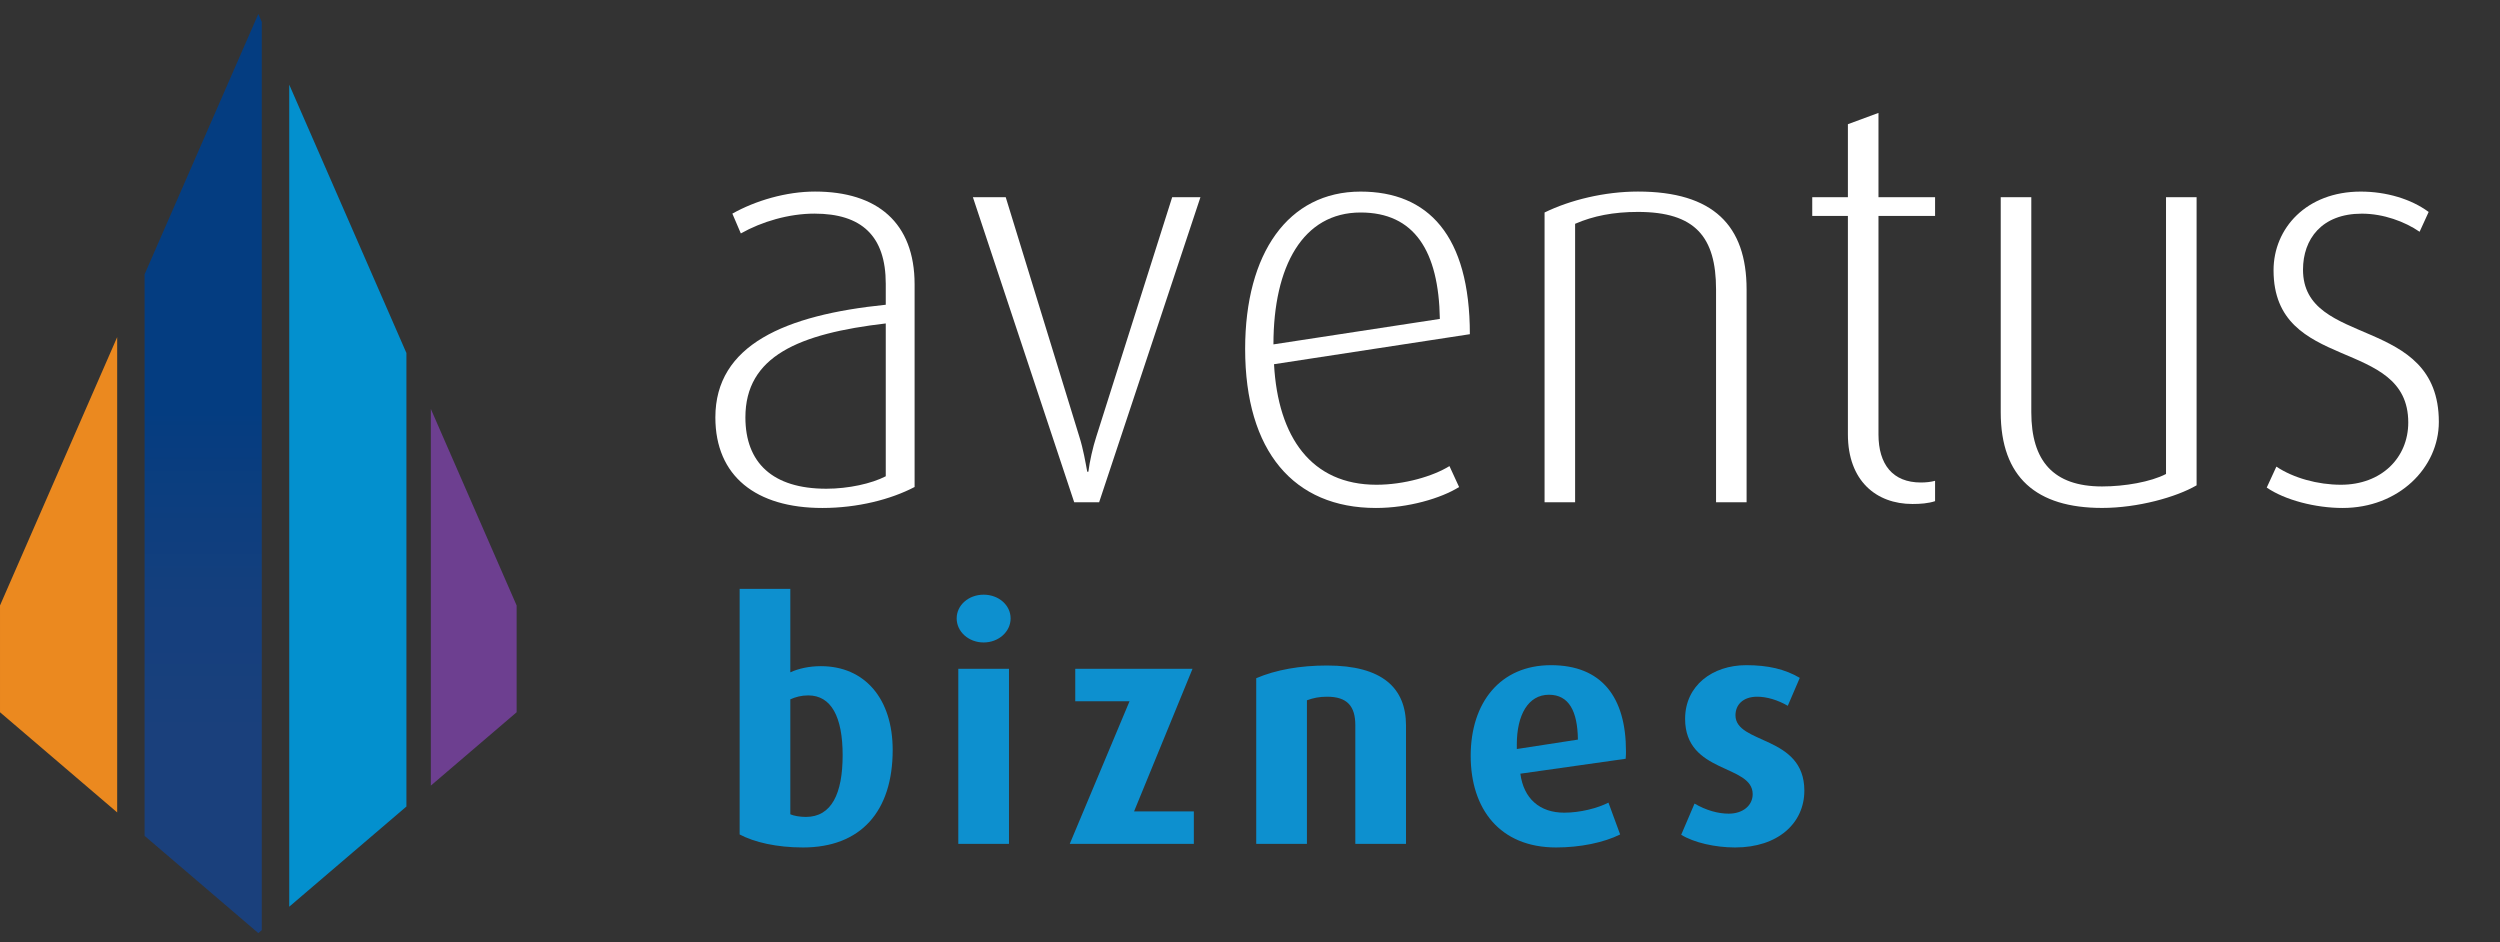
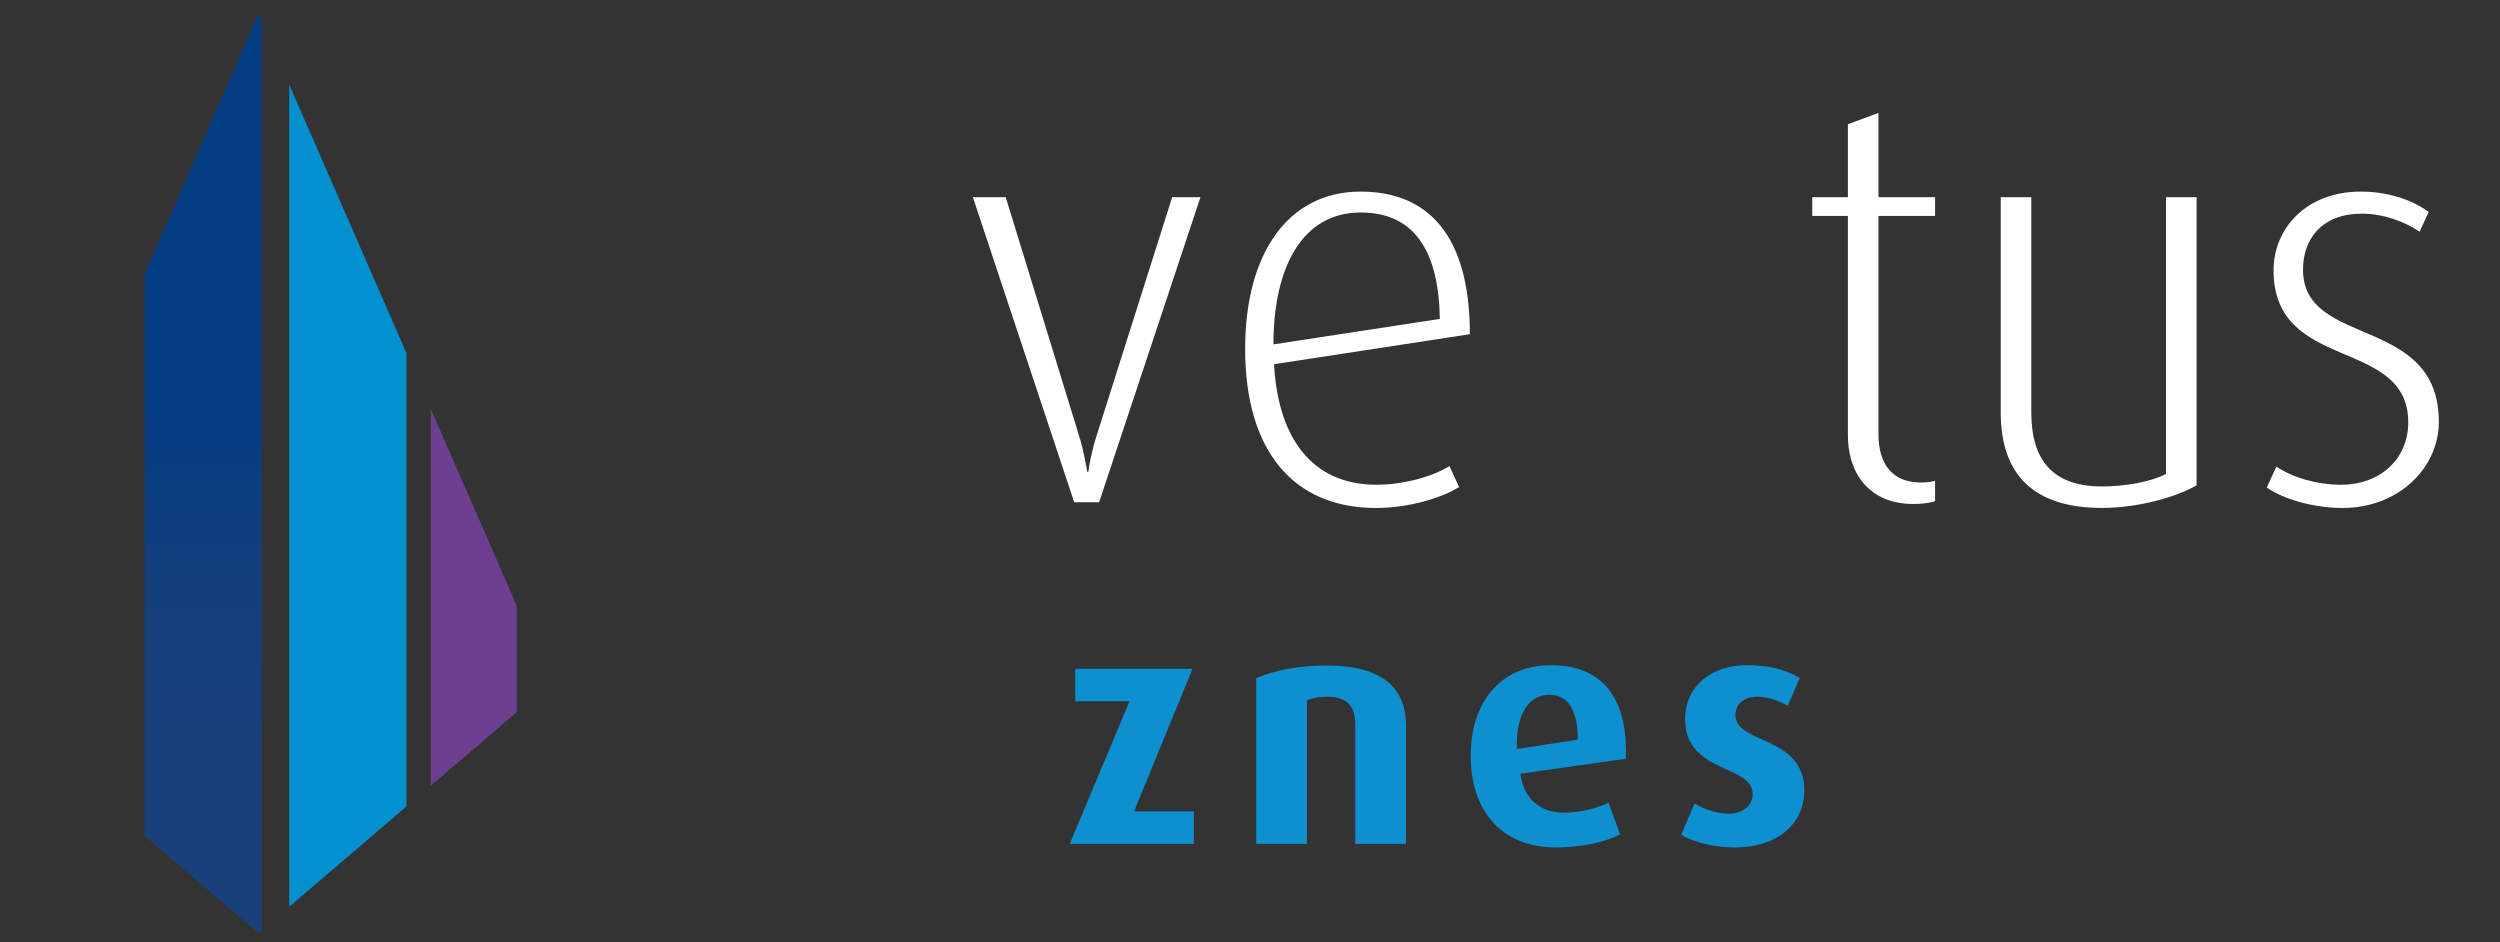
<svg xmlns="http://www.w3.org/2000/svg" width="69" height="26" viewBox="0 0 69 26" fill="none">
  <rect x="0" y="0" width="69" height="26" fill="#333333" stroke="none" />
  <g clip-path="url(#clip0_4509_5503)">
-     <path d="M3.234 9.305V22.423L6.10352e-05 19.658V16.711L3.234 9.305Z" fill="url(#paint0_linear_4509_5503)" />
    <path d="M7.225 0.604V25.672L7.13 25.754L3.991 23.07V7.571L7.13 0.385L7.225 0.604Z" fill="url(#paint1_linear_4509_5503)" />
    <path d="M11.217 9.743V22.26L7.983 25.025V2.337L11.217 9.743Z" fill="url(#paint2_linear_4509_5503)" />
    <path d="M14.259 16.711V19.658L11.891 21.683V11.287L14.259 16.711Z" fill="url(#paint3_linear_4509_5503)" />
-     <path d="M22.163 23.39C21.436 23.39 20.818 23.246 20.414 23.031V16.252H21.813V18.556C22.046 18.449 22.342 18.386 22.656 18.386C23.867 18.386 24.638 19.283 24.638 20.7C24.638 22.394 23.759 23.39 22.163 23.39ZM22.306 19.193C22.118 19.193 21.956 19.238 21.813 19.301V22.475C21.921 22.52 22.082 22.547 22.243 22.547C22.952 22.547 23.257 21.901 23.257 20.843C23.257 19.785 22.943 19.193 22.306 19.193V19.193Z" fill="#0D90CF" />
-     <path d="M27.148 17.732C26.736 17.732 26.404 17.436 26.404 17.068C26.404 16.7 26.736 16.413 27.148 16.413C27.561 16.413 27.893 16.7 27.893 17.068C27.893 17.436 27.561 17.732 27.148 17.732ZM26.449 23.291V18.458H27.848V23.291H26.449Z" fill="#0D90CF" />
    <path d="M29.525 23.291L31.175 19.355H29.677V18.458H32.914L31.3 22.395H32.95V23.291H29.525H29.525Z" fill="#0D90CF" />
    <path d="M37.407 23.291V20.018C37.407 19.489 37.183 19.229 36.627 19.229C36.412 19.229 36.241 19.265 36.071 19.328V23.291H34.672V18.718C35.219 18.485 35.883 18.368 36.627 18.368C38.151 18.368 38.806 18.987 38.806 20.027V23.291H37.407V23.291Z" fill="#0D90CF" />
    <path d="M44.868 20.942L41.962 21.354C42.052 22.036 42.491 22.43 43.173 22.43C43.613 22.43 44.097 22.305 44.393 22.152L44.716 23.031C44.267 23.255 43.613 23.39 42.949 23.39C41.398 23.39 40.591 22.331 40.591 20.861C40.591 19.39 41.407 18.359 42.806 18.359C44.205 18.359 44.877 19.238 44.877 20.735C44.877 20.807 44.877 20.843 44.868 20.942L44.868 20.942ZM42.752 19.175C42.178 19.175 41.864 19.731 41.864 20.547V20.673L43.55 20.413C43.541 19.623 43.299 19.175 42.752 19.175Z" fill="#0D90CF" />
    <path d="M47.89 23.39C47.334 23.39 46.751 23.255 46.401 23.04L46.769 22.179C47.092 22.368 47.424 22.457 47.711 22.457C48.114 22.457 48.374 22.224 48.374 21.919C48.374 21.085 46.509 21.363 46.509 19.839C46.509 18.924 47.262 18.359 48.195 18.359C48.796 18.359 49.262 18.467 49.674 18.709L49.343 19.48C49.065 19.319 48.76 19.229 48.5 19.229C48.105 19.229 47.899 19.454 47.899 19.741C47.899 20.547 49.8 20.288 49.8 21.821C49.8 22.718 49.074 23.39 47.89 23.39V23.39Z" fill="#0D90CF" />
-     <path d="M22.697 14.02C20.869 14.02 19.744 13.145 19.744 11.52C19.744 9.521 21.666 8.693 24.447 8.411V7.833C24.447 6.506 23.775 5.896 22.478 5.896C21.775 5.896 21.026 6.115 20.447 6.443L20.213 5.896C20.853 5.537 21.697 5.287 22.494 5.287C24.212 5.287 25.243 6.146 25.243 7.849V13.441C24.587 13.785 23.665 14.02 22.697 14.02H22.697ZM24.447 8.927C22.041 9.208 20.573 9.833 20.573 11.52C20.573 12.77 21.322 13.489 22.806 13.489C23.416 13.489 24.056 13.348 24.447 13.145V8.927Z" fill="white" />
    <path d="M30.336 13.863H29.648L26.852 5.443H27.758L29.789 12.051C29.899 12.395 29.961 12.77 30.008 13.02H30.039C30.071 12.754 30.165 12.332 30.258 12.051L32.352 5.443H33.132L30.336 13.863H30.336Z" fill="white" />
    <path d="M35.163 10.052C35.272 12.067 36.194 13.379 37.99 13.379C38.756 13.379 39.553 13.145 40.005 12.864L40.271 13.442C39.771 13.755 38.865 14.02 37.975 14.02C35.71 14.02 34.366 12.458 34.366 9.63C34.366 6.991 35.553 5.288 37.553 5.288C39.412 5.288 40.568 6.49 40.568 9.224L35.163 10.052L35.163 10.052ZM37.553 5.865C35.959 5.865 35.147 7.349 35.147 9.505L39.74 8.802C39.709 6.927 39.037 5.865 37.553 5.865Z" fill="white" />
-     <path d="M47.363 13.863V7.99C47.363 6.537 46.785 5.849 45.207 5.849C44.535 5.849 43.973 5.959 43.473 6.177V13.863H42.63V5.865C43.332 5.521 44.285 5.287 45.207 5.287C47.285 5.287 48.206 6.224 48.206 7.989V13.863H47.363L47.363 13.863Z" fill="white" />
    <path d="M52.783 13.91C51.784 13.91 51.002 13.27 51.002 11.989V5.959H50.018V5.443H51.002V3.428L51.846 3.116V5.443H53.408V5.959H51.846V11.989C51.846 12.817 52.237 13.317 53.017 13.317C53.158 13.317 53.299 13.301 53.408 13.27V13.832C53.221 13.894 53.002 13.91 52.783 13.91Z" fill="white" />
    <path d="M58.017 14.019C56.205 14.019 55.22 13.176 55.22 11.379V5.443H56.064V11.379C56.064 12.723 56.673 13.426 58.017 13.426C58.642 13.426 59.36 13.301 59.782 13.082V5.443H60.626V13.395C60.063 13.723 59.001 14.019 58.017 14.019H58.017Z" fill="white" />
    <path d="M64.656 14.02C63.906 14.02 63.062 13.801 62.562 13.457L62.828 12.879C63.297 13.192 63.968 13.379 64.609 13.379C65.734 13.379 66.468 12.629 66.468 11.661C66.468 9.287 62.75 10.302 62.75 7.459C62.75 6.303 63.656 5.288 65.156 5.288C65.859 5.288 66.546 5.491 67.031 5.85L66.781 6.397C66.374 6.116 65.781 5.897 65.187 5.897C64.078 5.897 63.563 6.6 63.563 7.443C63.563 9.614 67.312 8.677 67.312 11.645C67.312 12.911 66.203 14.02 64.656 14.02H64.656Z" fill="white" />
  </g>
  <defs>
    <linearGradient id="paint0_linear_4509_5503" x1="1.617" y1="23.825" x2="1.617" y2="10.707" gradientUnits="userSpaceOnUse">
      <stop offset="0.27" stop-color="#EB891F" />
      <stop offset="0.7" stop-color="#EB891F" />
      <stop offset="0.77" stop-color="#EB891F" />
    </linearGradient>
    <linearGradient id="paint1_linear_4509_5503" x1="5.608" y1="23.278" x2="5.608" y2="-2.091" gradientUnits="userSpaceOnUse">
      <stop offset="0.12" stop-color="#1A407C" />
      <stop offset="0.27" stop-color="#143F7D" />
      <stop offset="0.45" stop-color="#063D80" />
      <stop offset="0.47" stop-color="#043D81" />
    </linearGradient>
    <linearGradient id="paint2_linear_4509_5503" x1="9.6" y1="25.025" x2="9.6" y2="2.337" gradientUnits="userSpaceOnUse">
      <stop stop-color="#0390CE" />
      <stop offset="0.49" stop-color="#0390CE" />
    </linearGradient>
    <linearGradient id="paint3_linear_4509_5503" x1="13.075" y1="21.683" x2="13.075" y2="11.287" gradientUnits="userSpaceOnUse">
      <stop stop-color="#6D3F90" />
      <stop offset="0.08" stop-color="#6D3F90" />
      <stop offset="0.54" stop-color="#6D3F90" />
    </linearGradient>
    <clipPath id="clip0_4509_5503">
      <rect width="68.431" height="26" fill="white" />
    </clipPath>
  </defs>
</svg>